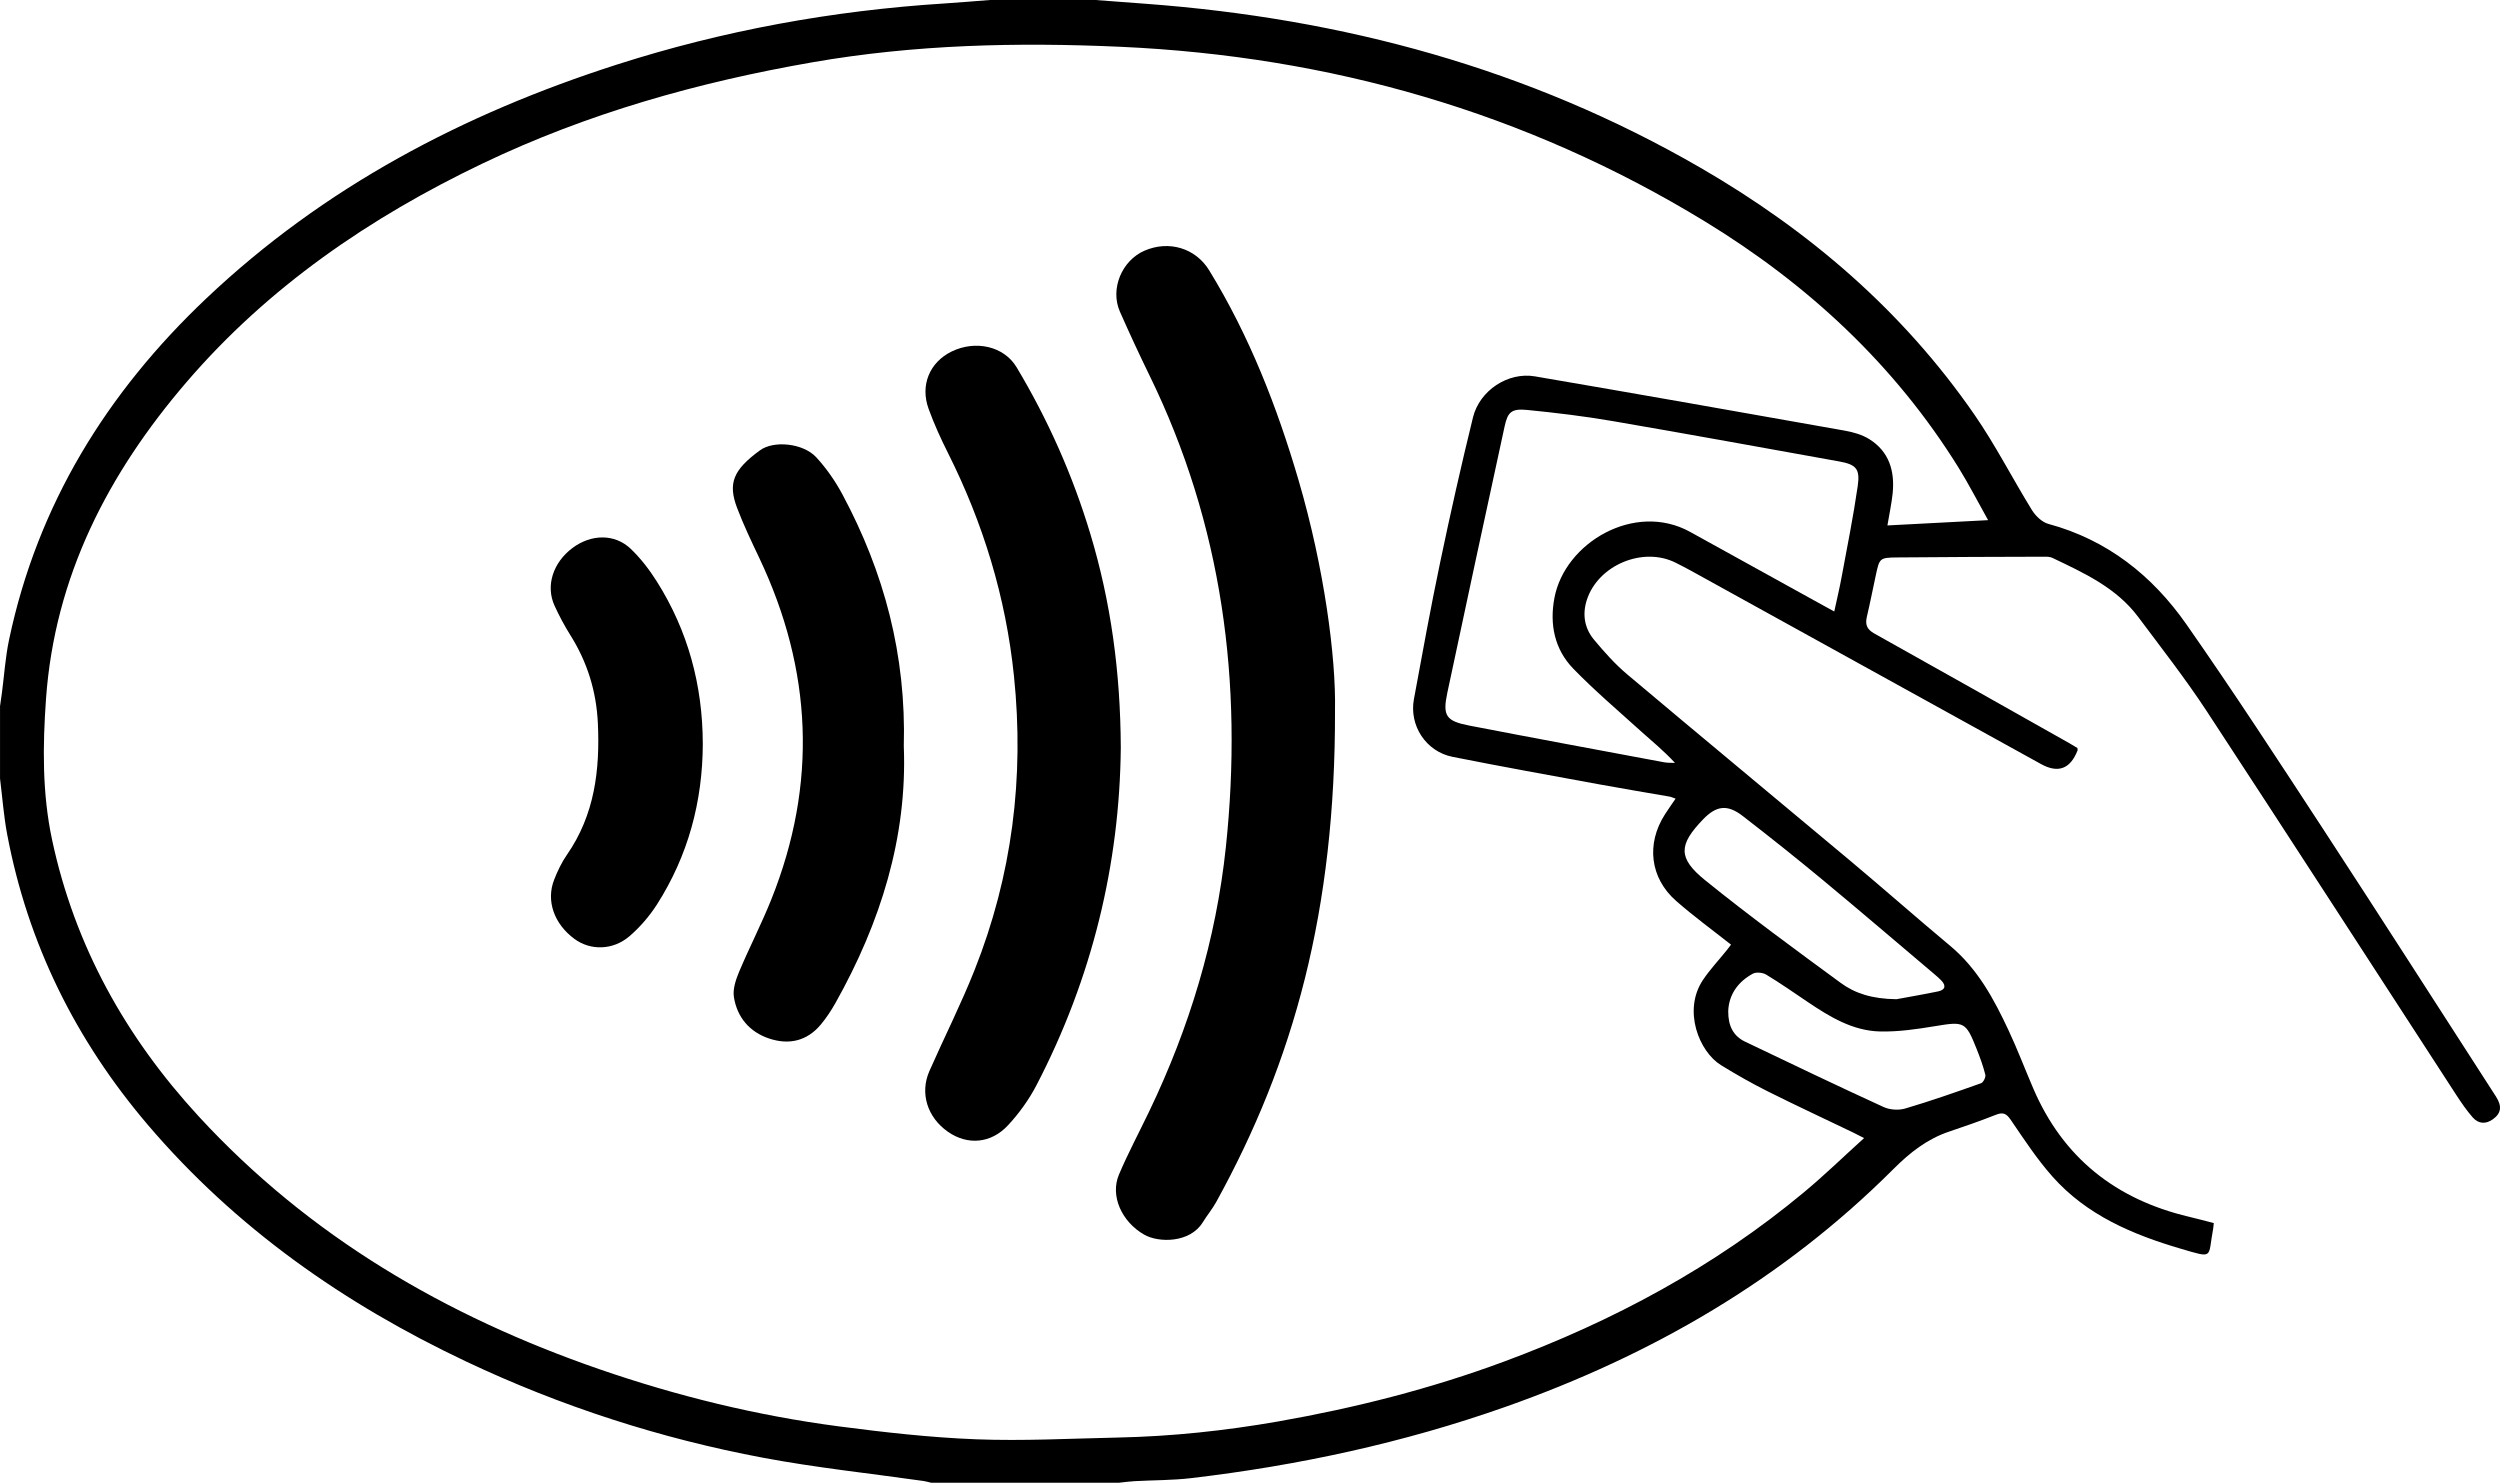
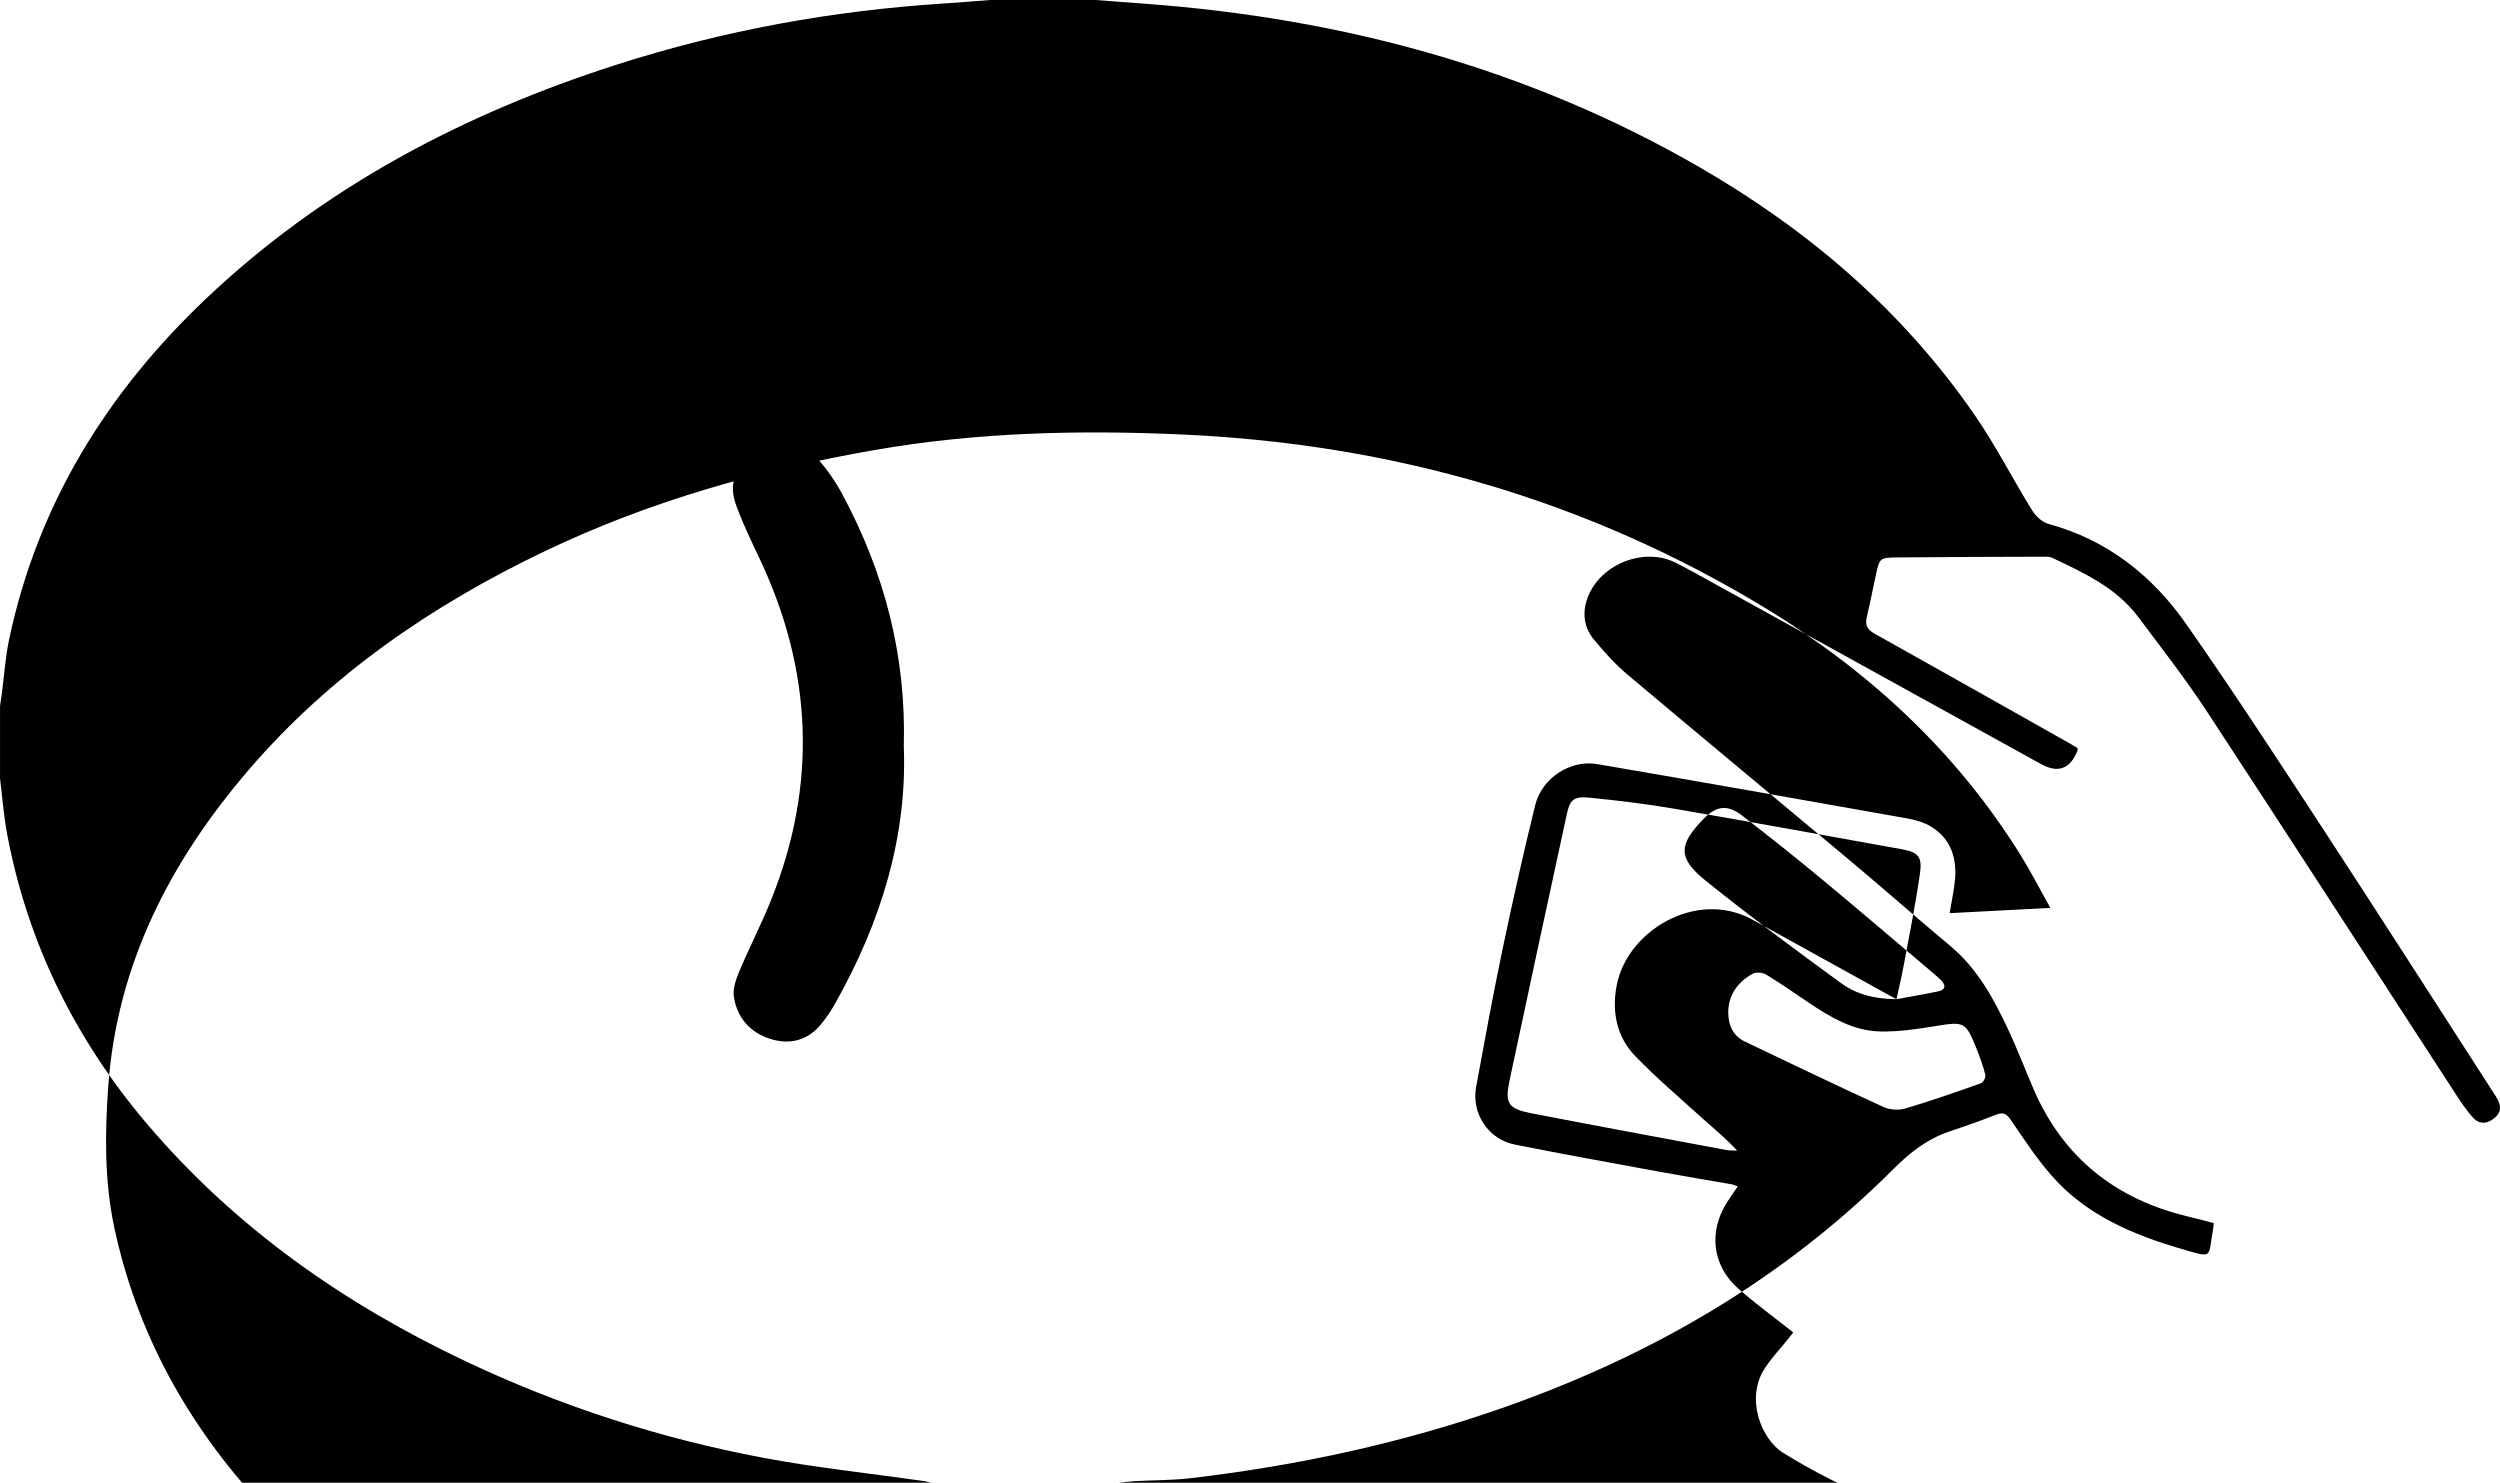
<svg xmlns="http://www.w3.org/2000/svg" id="Ebene_1" viewBox="0 0 280.003 166.068">
  <defs>
    <style>.cls-1,.cls-2{stroke-width:0px;}.cls-2{fill:none;}.cls-3{clip-path:url(#clippath);}</style>
    <clipPath id="clippath">
      <rect class="cls-2" x=".001" y=".002" width="280" height="166.066" />
    </clipPath>
  </defs>
  <g class="cls-3">
-     <path class="cls-1" d="m193.564,113.263c-.012,1.646.575,2.776,1.888,3.405,5.155,2.467,10.315,4.939,15.508,7.318.7.321,1.696.388,2.434.167,2.863-.846,5.68-1.834,8.494-2.834.25-.088.538-.675.471-.95-.246-.984-.6-1.946-.975-2.892-1.217-3.059-1.396-3.084-4.626-2.551-2.042.338-4.126.646-6.181.6-3.059-.067-5.626-1.63-8.098-3.297-1.542-1.038-3.067-2.105-4.655-3.067-.392-.238-1.125-.313-1.505-.108-1.717.934-2.696,2.405-2.755,4.209m18.846-1.35c1.088-.204,2.884-.508,4.664-.875.796-.167.929-.638.342-1.238-.254-.258-.533-.5-.809-.733-4.151-3.509-8.277-7.043-12.457-10.511-2.946-2.442-5.939-4.83-8.969-7.168-1.713-1.325-2.946-1.159-4.426.375-2.751,2.851-2.863,4.334.25,6.847,4.926,3.98,10.044,7.727,15.153,11.473,1.596,1.171,3.492,1.796,6.251,1.83m-6.968-43.426c.296-1.367.592-2.601.821-3.847.629-3.405,1.317-6.797,1.809-10.223.279-1.925-.208-2.396-2.075-2.734-8.469-1.521-16.933-3.072-25.41-4.526-3.159-.542-6.347-.929-9.54-1.242-1.759-.171-2.18.229-2.53,1.855-2.155,9.936-4.305,19.875-6.414,29.823-.546,2.58-.15,3.167,2.476,3.676,7.264,1.404,14.541,2.751,21.813,4.109.392.075.804.046,1.209.067-1.238-1.346-2.567-2.421-3.834-3.563-2.542-2.296-5.159-4.526-7.543-6.977-2.117-2.175-2.684-4.98-2.125-7.939,1.163-6.185,8.99-10.815,15.191-7.397,4.98,2.746,9.956,5.501,14.933,8.252.375.208.754.408,1.221.667m17.229-10.227c-1.184-2.113-2.175-4.051-3.317-5.893-7.177-11.561-16.925-20.567-28.431-27.585-20.059-12.232-42.009-18.483-65.427-19.542-11.536-.521-23.051-.258-34.491,1.734-12.815,2.23-25.222,5.718-36.983,11.348-12.607,6.039-23.964,13.803-33.128,24.472-8.781,10.227-14.762,21.767-15.741,35.47-.375,5.285-.433,10.586.683,15.812,2.538,11.861,8.235,22.067,16.404,30.944,12.403,13.474,27.702,22.388,44.864,28.323,8.744,3.022,17.696,5.214,26.864,6.414,5.093.667,10.219,1.246,15.349,1.446,5.28.204,10.582-.083,15.874-.196,6.031-.125,12.011-.763,17.954-1.8,8.635-1.517,17.1-3.663,25.326-6.714,12.199-4.526,23.53-10.598,33.562-18.946,2.292-1.905,4.434-3.988,6.747-6.081-.525-.267-.871-.454-1.221-.621-3.188-1.534-6.397-3.022-9.56-4.605-1.788-.896-3.534-1.888-5.239-2.938-2.463-1.517-4.301-6.131-2.034-9.535.784-1.175,1.771-2.217,2.659-3.326.175-.213.333-.433.492-.638-2.105-1.663-4.201-3.192-6.147-4.897-2.93-2.571-3.372-6.393-1.259-9.69.371-.579.771-1.142,1.196-1.767-.275-.092-.471-.192-.675-.229-2.621-.458-5.251-.888-7.868-1.371-5.485-1.009-10.977-1.992-16.445-3.084-2.967-.592-4.868-3.505-4.318-6.46.946-5.126,1.875-10.256,2.946-15.358,1.134-5.422,2.351-10.832,3.672-16.212.746-3.013,3.93-5.093,6.922-4.584,11.569,1.98,23.13,4.022,34.687,6.076.954.167,1.955.45,2.763.95,2.23,1.388,2.88,3.572,2.63,6.068-.117,1.142-.367,2.267-.588,3.605,3.759-.196,7.381-.388,11.278-.592M122.69,0c1.888.142,3.776.288,5.66.425,22.017,1.638,42.872,7.239,62.081,18.35,12.199,7.056,22.693,16.054,30.732,27.702,2.355,3.413,4.247,7.143,6.431,10.677.404.646,1.125,1.334,1.83,1.525,6.593,1.784,11.632,5.785,15.445,11.232,5.289,7.56,10.327,15.299,15.378,23.026,6.485,9.927,12.874,19.913,19.304,29.878.704,1.092.588,1.88-.354,2.551-.813.579-1.625.5-2.259-.225-.667-.763-1.25-1.613-1.805-2.463-9.327-14.349-18.604-28.727-27.985-43.039-2.38-3.622-5.059-7.052-7.656-10.527-2.455-3.288-6.072-4.934-9.635-6.635-.25-.117-.571-.129-.854-.125-5.514.017-11.027.029-16.541.083-1.934.021-1.955.083-2.363,1.963-.338,1.571-.646,3.147-1.013,4.705-.2.871.025,1.396.846,1.855,7.293,4.072,14.562,8.181,21.838,12.282.313.179.621.371.904.538.008.125.038.208.017.267q-1.217,3.113-4.08,1.538c-13.09-7.231-26.177-14.462-39.267-21.688-.542-.3-1.096-.579-1.65-.859-3.655-1.859-8.719.25-9.973,4.176-.517,1.609-.254,3.159.813,4.438,1.142,1.367,2.342,2.721,3.701,3.868,8.294,6.985,16.645,13.895,24.956,20.855,3.78,3.167,7.472,6.426,11.257,9.585,3.063,2.563,4.884,5.955,6.526,9.469.988,2.113,1.817,4.297,2.738,6.443,3.33,7.789,9.248,12.461,17.421,14.399.921.217,1.83.467,2.813.717-.029.254-.038.463-.075.667-.613,3.238.158,3.313-3.609,2.209-5.41-1.588-10.557-3.763-14.395-8.098-1.734-1.955-3.18-4.172-4.659-6.335-.483-.708-.854-.892-1.659-.575-1.725.683-3.484,1.296-5.247,1.888-2.455.821-4.413,2.371-6.21,4.168-12.357,12.361-27.073,20.867-43.468,26.656-11.432,4.038-23.205,6.572-35.229,7.989-2.096.246-4.226.221-6.339.338-.579.029-1.159.117-1.734.175h-21.034c-.275-.063-.55-.15-.834-.192-5.989-.854-12.024-1.484-17.962-2.601-11.544-2.167-22.663-5.76-33.299-10.79-13.653-6.456-25.793-14.949-35.645-26.51-8.064-9.469-13.424-20.259-15.741-32.507-.392-2.067-.542-4.18-.804-6.268v-8.11c.071-.496.146-.992.213-1.492.258-1.984.388-4.001.8-5.955,3.192-15.141,10.961-27.681,22.088-38.217,13.174-12.478,28.823-20.684,45.977-26.189,11.932-3.826,24.168-6.051,36.671-6.847,1.705-.108,3.405-.258,5.109-.388h11.832Z" />
-     <path class="cls-1" d="m149.523,79.571c.054,22.405-4.601,39.259-13.303,55.05-.438.796-1.034,1.505-1.509,2.28-1.421,2.321-4.93,2.313-6.556,1.384-2.517-1.438-3.843-4.343-2.83-6.731,1.025-2.413,2.263-4.734,3.397-7.097,4.501-9.385,7.481-19.221,8.577-29.577,1.942-18.383-.375-36.096-8.56-52.849-1.15-2.359-2.255-4.739-3.313-7.139-1.109-2.526.217-5.71,2.759-6.814,2.713-1.175,5.701-.313,7.243,2.196,4.513,7.356,7.618,15.32,10.031,23.572,2.867,9.806,4.188,19.821,4.063,25.727" />
-     <path class="cls-1" d="m125.53,83.735c-.121,13.003-3.201,25.827-9.465,37.85-.834,1.596-1.93,3.113-3.155,4.434-1.921,2.08-4.551,2.263-6.735.746-2.317-1.613-3.176-4.338-2.075-6.822,1.663-3.768,3.526-7.452,5.043-11.273,4.213-10.598,5.597-21.584,4.422-32.953-.909-8.827-3.442-17.116-7.406-25.014-.8-1.592-1.542-3.226-2.15-4.901-.975-2.655.113-5.226,2.571-6.431,2.667-1.3,5.86-.608,7.277,1.759,3.517,5.872,6.281,12.09,8.256,18.646,2.301,7.635,3.376,15.449,3.417,23.96" />
+     <path class="cls-1" d="m193.564,113.263c-.012,1.646.575,2.776,1.888,3.405,5.155,2.467,10.315,4.939,15.508,7.318.7.321,1.696.388,2.434.167,2.863-.846,5.68-1.834,8.494-2.834.25-.088.538-.675.471-.95-.246-.984-.6-1.946-.975-2.892-1.217-3.059-1.396-3.084-4.626-2.551-2.042.338-4.126.646-6.181.6-3.059-.067-5.626-1.63-8.098-3.297-1.542-1.038-3.067-2.105-4.655-3.067-.392-.238-1.125-.313-1.505-.108-1.717.934-2.696,2.405-2.755,4.209m18.846-1.35c1.088-.204,2.884-.508,4.664-.875.796-.167.929-.638.342-1.238-.254-.258-.533-.5-.809-.733-4.151-3.509-8.277-7.043-12.457-10.511-2.946-2.442-5.939-4.83-8.969-7.168-1.713-1.325-2.946-1.159-4.426.375-2.751,2.851-2.863,4.334.25,6.847,4.926,3.98,10.044,7.727,15.153,11.473,1.596,1.171,3.492,1.796,6.251,1.83c.296-1.367.592-2.601.821-3.847.629-3.405,1.317-6.797,1.809-10.223.279-1.925-.208-2.396-2.075-2.734-8.469-1.521-16.933-3.072-25.41-4.526-3.159-.542-6.347-.929-9.54-1.242-1.759-.171-2.18.229-2.53,1.855-2.155,9.936-4.305,19.875-6.414,29.823-.546,2.58-.15,3.167,2.476,3.676,7.264,1.404,14.541,2.751,21.813,4.109.392.075.804.046,1.209.067-1.238-1.346-2.567-2.421-3.834-3.563-2.542-2.296-5.159-4.526-7.543-6.977-2.117-2.175-2.684-4.98-2.125-7.939,1.163-6.185,8.99-10.815,15.191-7.397,4.98,2.746,9.956,5.501,14.933,8.252.375.208.754.408,1.221.667m17.229-10.227c-1.184-2.113-2.175-4.051-3.317-5.893-7.177-11.561-16.925-20.567-28.431-27.585-20.059-12.232-42.009-18.483-65.427-19.542-11.536-.521-23.051-.258-34.491,1.734-12.815,2.23-25.222,5.718-36.983,11.348-12.607,6.039-23.964,13.803-33.128,24.472-8.781,10.227-14.762,21.767-15.741,35.47-.375,5.285-.433,10.586.683,15.812,2.538,11.861,8.235,22.067,16.404,30.944,12.403,13.474,27.702,22.388,44.864,28.323,8.744,3.022,17.696,5.214,26.864,6.414,5.093.667,10.219,1.246,15.349,1.446,5.28.204,10.582-.083,15.874-.196,6.031-.125,12.011-.763,17.954-1.8,8.635-1.517,17.1-3.663,25.326-6.714,12.199-4.526,23.53-10.598,33.562-18.946,2.292-1.905,4.434-3.988,6.747-6.081-.525-.267-.871-.454-1.221-.621-3.188-1.534-6.397-3.022-9.56-4.605-1.788-.896-3.534-1.888-5.239-2.938-2.463-1.517-4.301-6.131-2.034-9.535.784-1.175,1.771-2.217,2.659-3.326.175-.213.333-.433.492-.638-2.105-1.663-4.201-3.192-6.147-4.897-2.93-2.571-3.372-6.393-1.259-9.69.371-.579.771-1.142,1.196-1.767-.275-.092-.471-.192-.675-.229-2.621-.458-5.251-.888-7.868-1.371-5.485-1.009-10.977-1.992-16.445-3.084-2.967-.592-4.868-3.505-4.318-6.46.946-5.126,1.875-10.256,2.946-15.358,1.134-5.422,2.351-10.832,3.672-16.212.746-3.013,3.93-5.093,6.922-4.584,11.569,1.98,23.13,4.022,34.687,6.076.954.167,1.955.45,2.763.95,2.23,1.388,2.88,3.572,2.63,6.068-.117,1.142-.367,2.267-.588,3.605,3.759-.196,7.381-.388,11.278-.592M122.69,0c1.888.142,3.776.288,5.66.425,22.017,1.638,42.872,7.239,62.081,18.35,12.199,7.056,22.693,16.054,30.732,27.702,2.355,3.413,4.247,7.143,6.431,10.677.404.646,1.125,1.334,1.83,1.525,6.593,1.784,11.632,5.785,15.445,11.232,5.289,7.56,10.327,15.299,15.378,23.026,6.485,9.927,12.874,19.913,19.304,29.878.704,1.092.588,1.88-.354,2.551-.813.579-1.625.5-2.259-.225-.667-.763-1.25-1.613-1.805-2.463-9.327-14.349-18.604-28.727-27.985-43.039-2.38-3.622-5.059-7.052-7.656-10.527-2.455-3.288-6.072-4.934-9.635-6.635-.25-.117-.571-.129-.854-.125-5.514.017-11.027.029-16.541.083-1.934.021-1.955.083-2.363,1.963-.338,1.571-.646,3.147-1.013,4.705-.2.871.025,1.396.846,1.855,7.293,4.072,14.562,8.181,21.838,12.282.313.179.621.371.904.538.008.125.038.208.017.267q-1.217,3.113-4.08,1.538c-13.09-7.231-26.177-14.462-39.267-21.688-.542-.3-1.096-.579-1.65-.859-3.655-1.859-8.719.25-9.973,4.176-.517,1.609-.254,3.159.813,4.438,1.142,1.367,2.342,2.721,3.701,3.868,8.294,6.985,16.645,13.895,24.956,20.855,3.78,3.167,7.472,6.426,11.257,9.585,3.063,2.563,4.884,5.955,6.526,9.469.988,2.113,1.817,4.297,2.738,6.443,3.33,7.789,9.248,12.461,17.421,14.399.921.217,1.83.467,2.813.717-.029.254-.038.463-.075.667-.613,3.238.158,3.313-3.609,2.209-5.41-1.588-10.557-3.763-14.395-8.098-1.734-1.955-3.18-4.172-4.659-6.335-.483-.708-.854-.892-1.659-.575-1.725.683-3.484,1.296-5.247,1.888-2.455.821-4.413,2.371-6.21,4.168-12.357,12.361-27.073,20.867-43.468,26.656-11.432,4.038-23.205,6.572-35.229,7.989-2.096.246-4.226.221-6.339.338-.579.029-1.159.117-1.734.175h-21.034c-.275-.063-.55-.15-.834-.192-5.989-.854-12.024-1.484-17.962-2.601-11.544-2.167-22.663-5.76-33.299-10.79-13.653-6.456-25.793-14.949-35.645-26.51-8.064-9.469-13.424-20.259-15.741-32.507-.392-2.067-.542-4.18-.804-6.268v-8.11c.071-.496.146-.992.213-1.492.258-1.984.388-4.001.8-5.955,3.192-15.141,10.961-27.681,22.088-38.217,13.174-12.478,28.823-20.684,45.977-26.189,11.932-3.826,24.168-6.051,36.671-6.847,1.705-.108,3.405-.258,5.109-.388h11.832Z" />
    <path class="cls-1" d="m101.228,83.619c.392,10.136-2.592,19.7-7.652,28.711-.483.854-1.029,1.688-1.659,2.438-1.534,1.825-3.538,2.284-5.739,1.559-2.221-.729-3.617-2.376-3.98-4.655-.142-.896.217-1.95.583-2.83,1.146-2.721,2.505-5.351,3.601-8.089,5.184-12.945,4.614-25.706-1.346-38.271-.875-1.842-1.759-3.688-2.48-5.593-1.046-2.759-.442-4.255,2.555-6.447,1.563-1.146,4.851-.796,6.301.767,1.146,1.242,2.146,2.68,2.946,4.176,4.668,8.714,7.152,17.987,6.868,28.235" />
-     <path class="cls-1" d="m78.715,83.298c-.021,6.472-1.638,12.532-5.143,18.017-.834,1.3-1.888,2.521-3.055,3.53-1.863,1.609-4.393,1.63-6.176.317-2.276-1.675-3.201-4.263-2.28-6.622.383-.979.846-1.955,1.442-2.813,3.092-4.463,3.701-9.465,3.459-14.724-.171-3.597-1.188-6.86-3.097-9.89-.654-1.046-1.242-2.15-1.755-3.272-1.017-2.225-.179-4.826,2-6.46,2.088-1.567,4.726-1.625,6.522.079,1.121,1.067,2.096,2.342,2.926,3.655,3.497,5.535,5.139,11.619,5.155,18.183" />
  </g>
</svg>